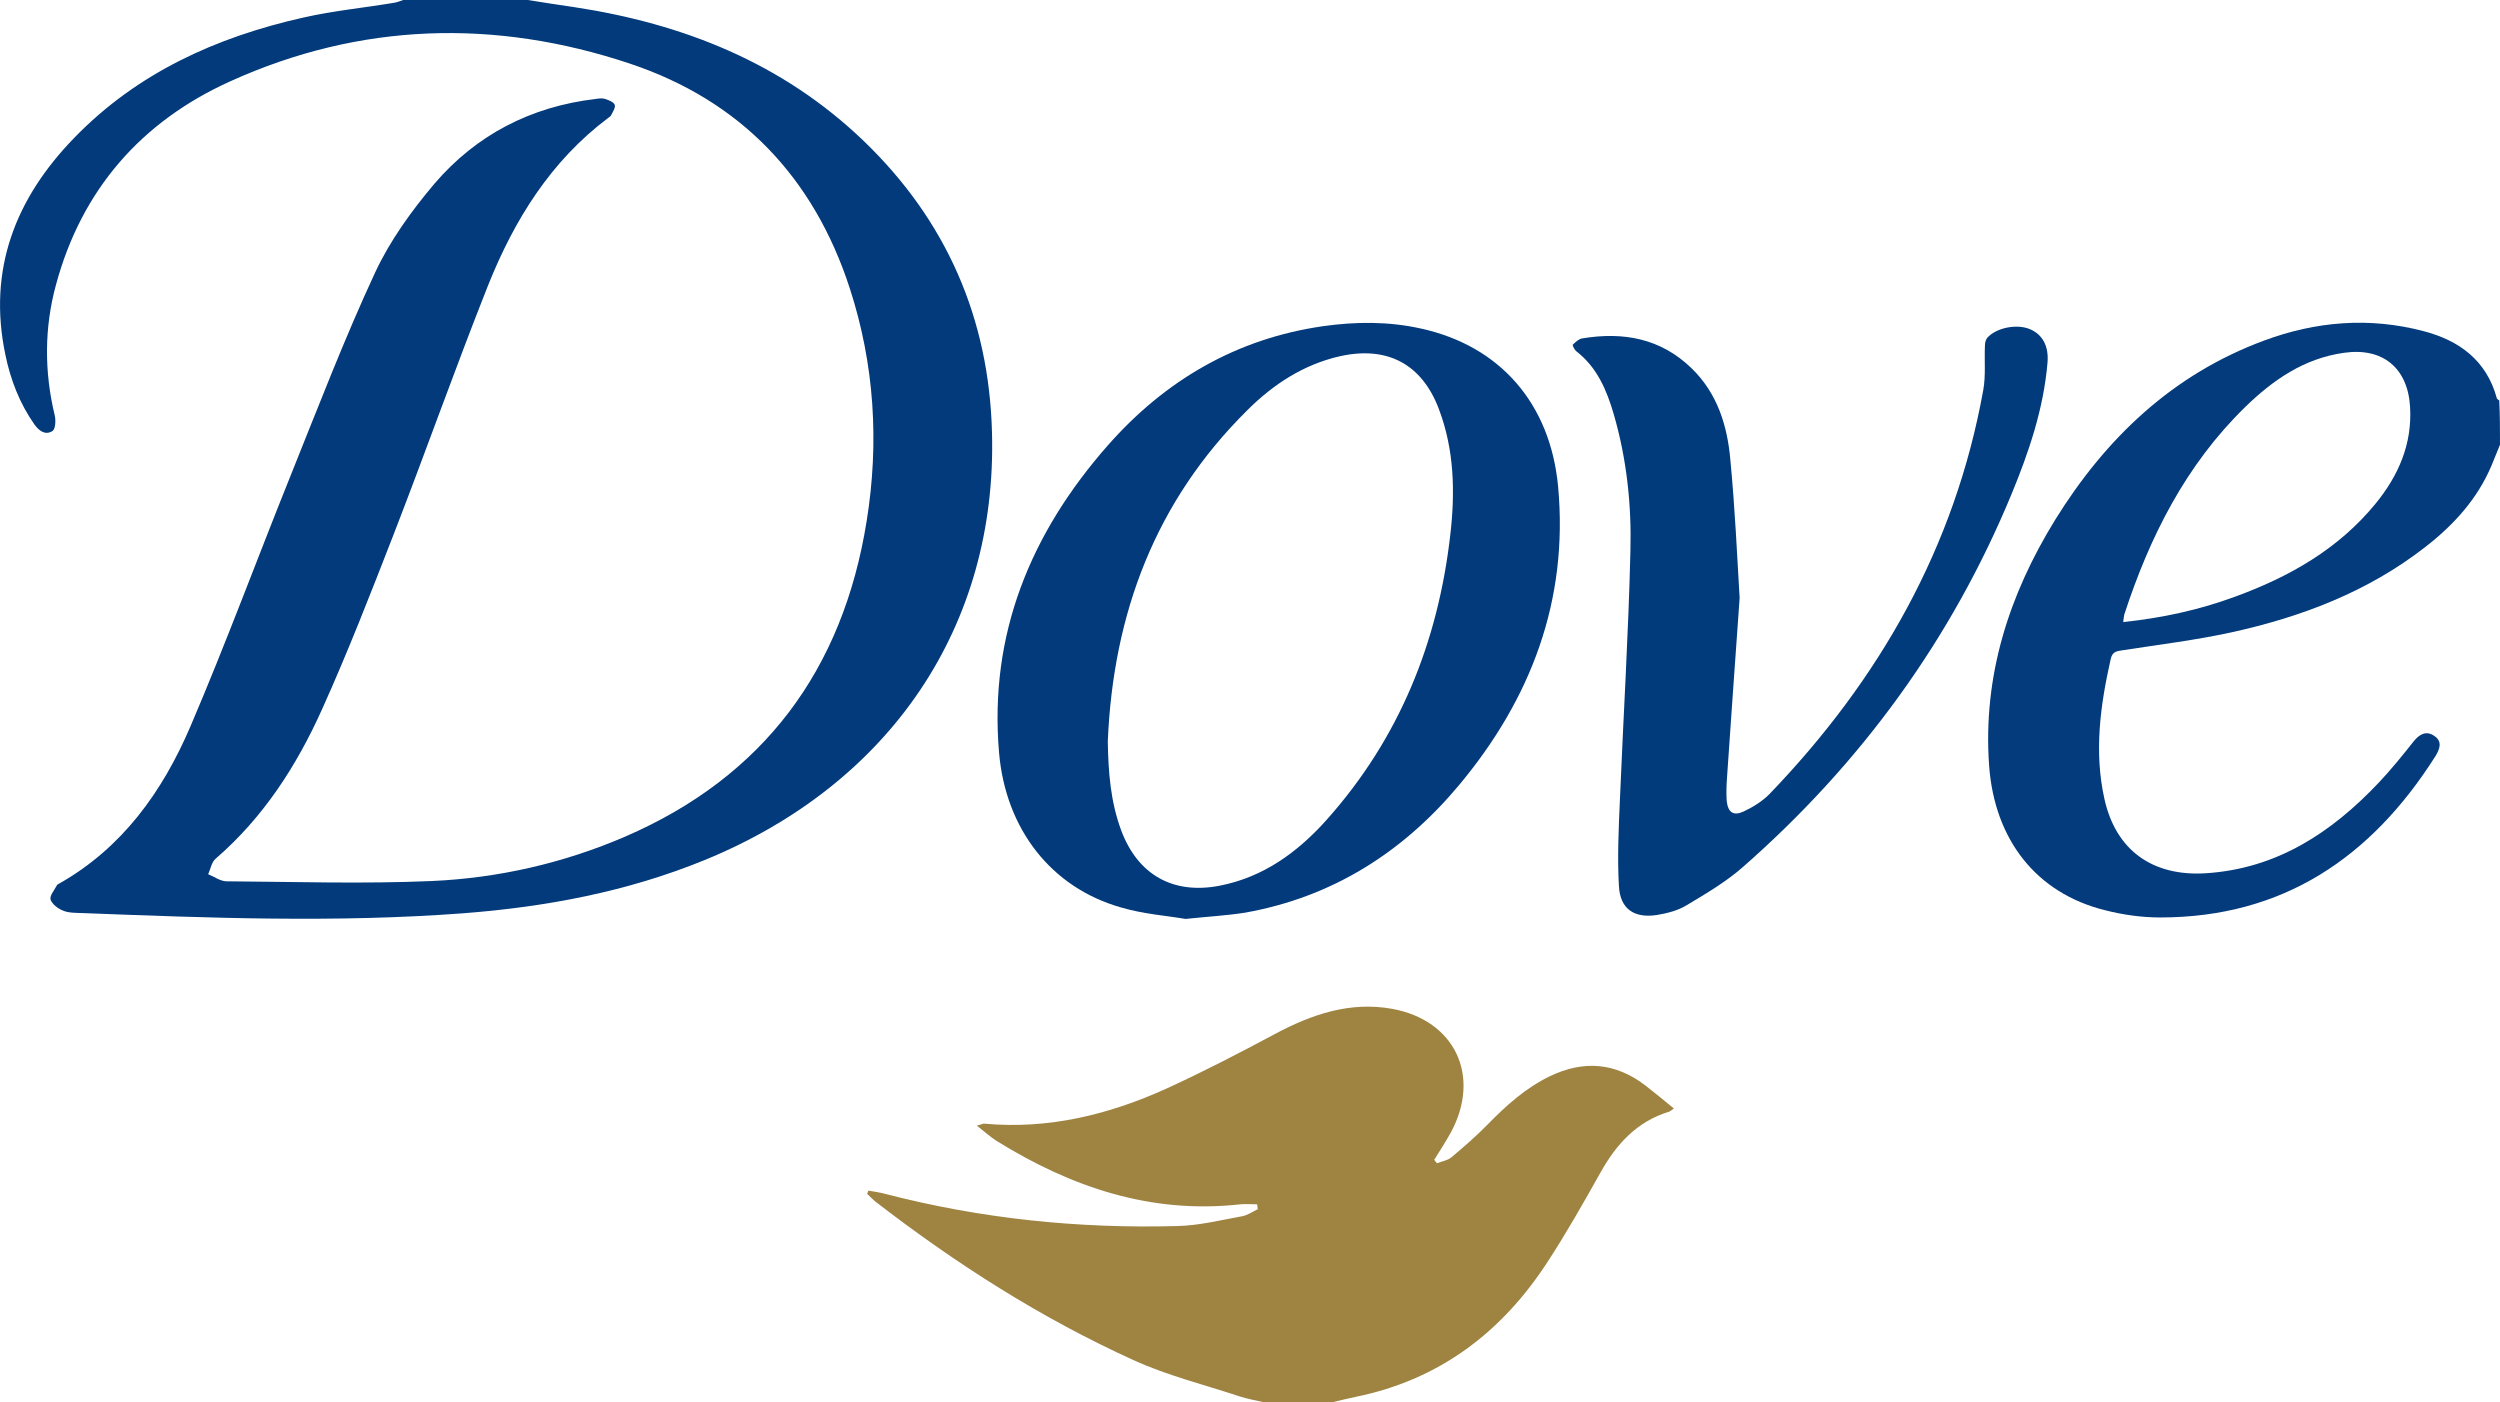
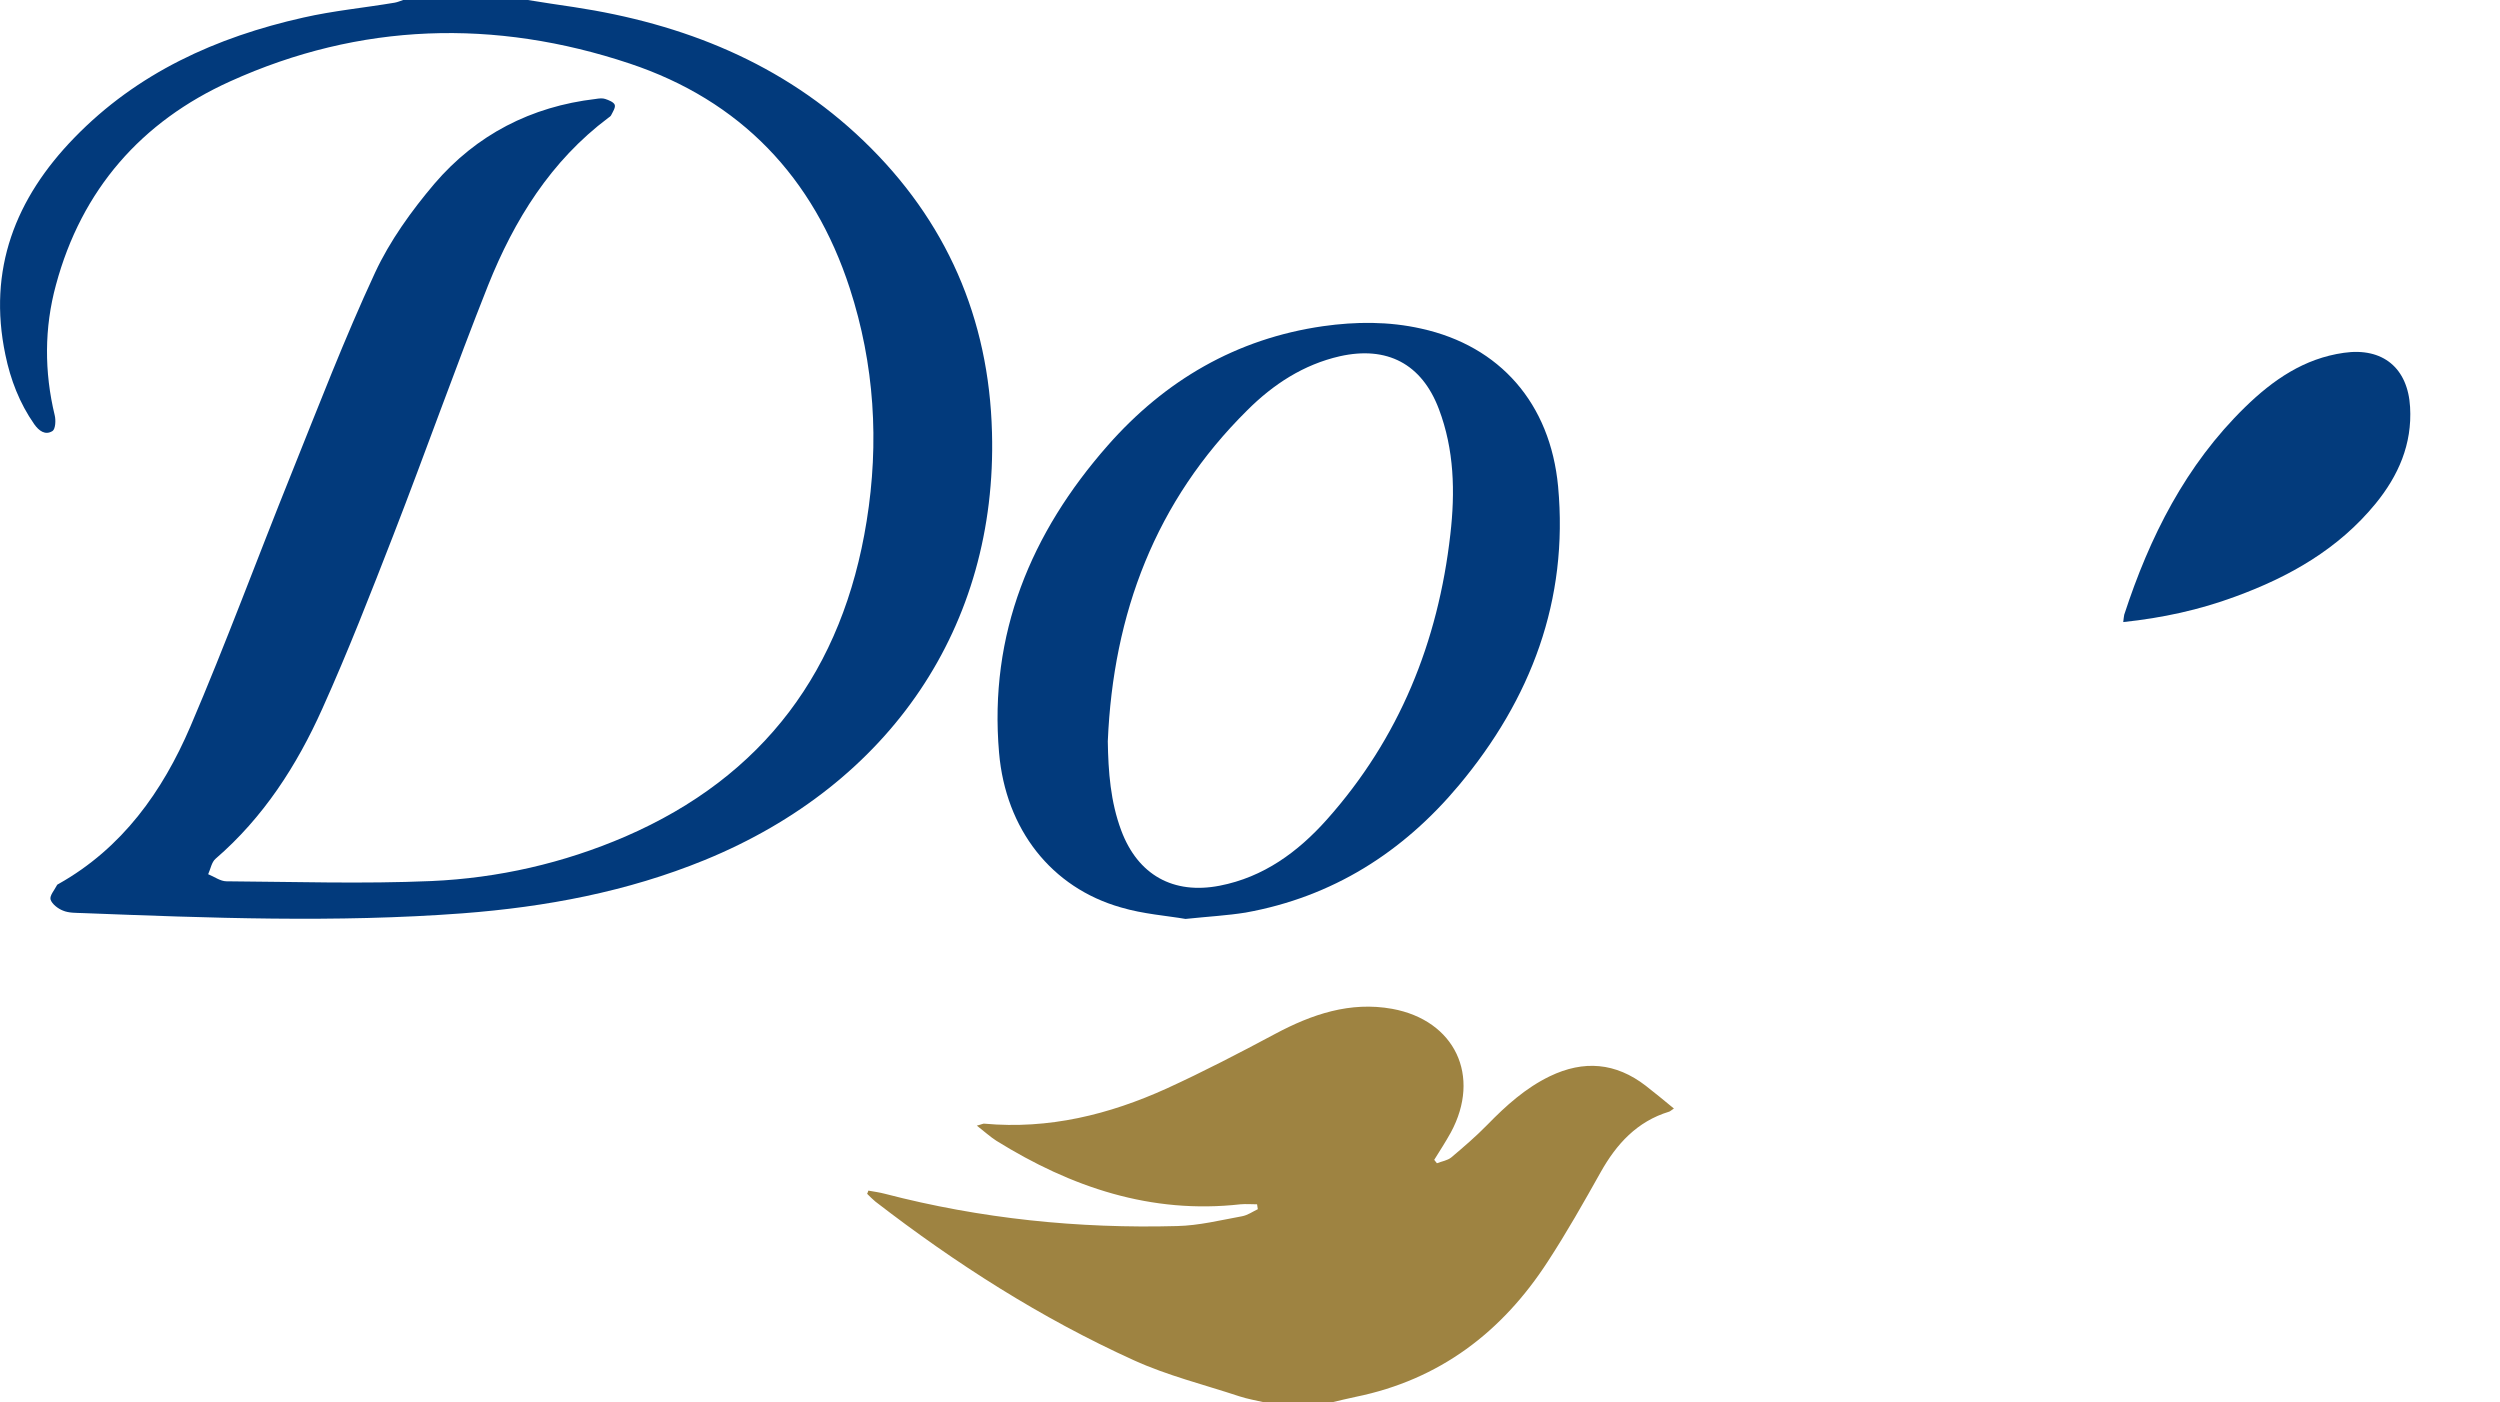
<svg xmlns="http://www.w3.org/2000/svg" xml:space="preserve" id="Laag_1" x="0" y="0" style="enable-background:new 0 0 1023.2 574" version="1.1" viewBox="0 0 1023.2 574">
  <style type="text/css">.st0{fill:#023a7c}.st1{fill:#9e8341}.st2{fill:#033b7c}.st3{fill:#023b7c}</style>
  <g id="JzYUlw.tif">
    <g>
      <path d="M216 0c6.3 1 12.6 2 18.9 2.9 44.8 6.8 85.4 22.9 118.6 54.8 33.8 32.5 51.3 72.6 52.5 119.3 2.2 79.2-41.6 143.9-117.6 175-31.8 13-65 19.2-99 21.8-51.9 3.9-103.8 1.9-155.7-.1-2.7-.1-5.5 0-7.9-1-2.1-.8-4.5-2.7-5.1-4.5-.5-1.6 1.6-3.9 2.6-5.9.1-.3.5-.4.8-.6C50 347.1 66.5 324 77.9 297.4c14.6-34.1 27.4-68.9 41.3-103.4 11.1-27.6 21.8-55.5 34.3-82.4 6.1-13.1 14.9-25.3 24.3-36.4 17.2-20.1 39.6-31.6 66-34.7 1.3-.2 2.8-.4 3.9 0 1.5.5 3.5 1.3 3.9 2.4.4 1.1-.8 2.9-1.5 4.3-.2.4-.7.7-1.1 1-23.6 17.7-38.5 41.8-49.2 68.5-13.5 34-25.6 68.3-38.8 102.3-9.3 23.9-18.6 47.8-29.1 71.1-10.4 23.2-24.1 44.5-43.7 61.4-1.6 1.4-2 4.1-3 6.3 2.5 1 5 2.9 7.5 2.9 27.9.2 55.9 1.1 83.8-.1 27.4-1.2 54.1-7.3 79.4-18.2 56.8-24.6 89.1-68.4 98.8-129.1 5.2-32.2 3.2-64.2-6.9-95.3C333 72.5 303 41.1 257.7 26 202.5 7.6 147.4 9.2 94.2 33.3c-36.3 16.4-60.8 44.3-71.3 83.3-4.8 17.6-4.8 35.6-.5 53.4.5 2 .3 5.6-.9 6.4-3 1.9-5.6-.1-7.5-2.8-6-8.6-9.7-18.2-11.8-28.4-7.3-34.9 4.1-64 28.2-88.8 25.8-26.6 58.1-41.2 93.7-49.2 12.3-2.8 24.9-4 37.4-6.1 1.2-.2 2.3-.7 3.5-1.1h51z" class="st0" />
      <path d="M517.7 574c-3.5-.8-7-1.4-10.4-2.5-14.5-4.8-29.5-8.5-43.3-14.8-37.9-17.2-72.8-39.5-105.7-64.9-1.2-1-2.3-2.1-3.4-3.2.2-.4.4-.9.5-1.3 2.3.4 4.5.7 6.8 1.3 39.2 10.2 79.2 14.3 119.6 13.2 8.9-.2 17.7-2.4 26.5-4 2.3-.4 4.4-1.9 6.5-2.9-.1-.7-.2-1.3-.3-2-2.3 0-4.5-.2-6.8 0-36.6 4.1-69.3-7-99.9-26-2.5-1.6-4.8-3.7-8-6.2 2-.5 2.6-.9 3.1-.8 26.3 2.4 51-3.7 74.6-14.4 15.1-6.9 29.9-14.6 44.5-22.4 15-8 30.6-13.3 47.8-10.2 25.7 4.7 36.5 27.5 24 50.6-2.1 3.8-4.5 7.5-6.8 11.2.4.5.7.9 1.1 1.4 2-.8 4.3-1.1 5.9-2.4 5.1-4.3 10.1-8.6 14.8-13.4 7.6-7.8 15.6-15 25.5-19.8 13.9-6.7 27-5.6 39.3 3.9 3.7 2.9 7.4 5.9 11.5 9.3-1.2.8-1.6 1.2-2 1.3-13.1 4-21.5 13.2-28 24.8-6.9 12.3-13.9 24.7-21.6 36.5-18.7 28.9-44.3 48.4-78.6 55.4-3.5.7-6.9 1.6-10.4 2.4-8.8-.1-17.8-.1-26.8-.1z" class="st1" />
-       <path d="M1023.2 182c-1.2 2.9-2.3 5.7-3.5 8.6-5.8 13.7-15.5 24.3-27.1 33.3-23.5 18.3-50.6 28.6-79.3 34.9-14.6 3.2-29.5 5-44.3 7.3-2.4.4-4.4.4-5.1 3.5-4.3 19-6.9 38.1-2.6 57.4 4.7 21.2 19.9 31.8 41.6 30.4 29.1-1.9 51.4-16.7 70.7-37.1 5-5.3 9.6-11 14.2-16.8 2.4-3 5.2-4.6 8.5-2.3 3.5 2.3 2.2 5.5.4 8.4-26.2 41.3-62.3 65.9-112.6 65.9-7.6 0-15.3-1.1-22.7-3-28-7-45.1-28.8-47.3-59.2-2.6-36.6 8.1-69.8 27-100.5 20.7-33.4 48-59.5 85.5-73.4 21.3-7.9 43.1-9.7 65.2-3.9 14.7 3.8 25.9 12 30.1 27.5.1.4.7.6 1 .9.3 6.1.3 12.1.3 18.1zM869 254.6c16.1-1.7 31.2-5 45.8-10.4 22.2-8.1 42.3-19.5 57.5-38.1 9.3-11.4 15-24.3 14.1-39.5-.9-16-11.2-24.5-27.1-22.2-16.3 2.3-29 11.1-40.4 22.2-24.3 23.7-39.1 53.1-49.5 85-.2.8-.2 1.7-.4 3z" class="st2" />
+       <path d="M1023.2 182zM869 254.6c16.1-1.7 31.2-5 45.8-10.4 22.2-8.1 42.3-19.5 57.5-38.1 9.3-11.4 15-24.3 14.1-39.5-.9-16-11.2-24.5-27.1-22.2-16.3 2.3-29 11.1-40.4 22.2-24.3 23.7-39.1 53.1-49.5 85-.2.8-.2 1.7-.4 3z" class="st2" />
      <path d="M485.2 376.1c-7.5-1.3-17.3-2-26.4-4.7-28.5-8.1-47.2-32-49.9-63.3-4.2-48.6 13-90 44.5-125.8 23.4-26.6 52.6-43.7 88.1-48.8 13.4-1.9 26.9-2 40.2 1 32.2 7.1 52.8 30.6 56 64.6 4.3 46.6-11.1 87-40.6 122.3-22.9 27.4-51.7 45.7-87.3 52.1-7.5 1.2-15 1.6-24.6 2.6zm-31.8-72.7c.2 12.5 1.1 24.7 5.5 36.5 6.8 18.2 21.3 26.3 40.3 22.6 18-3.5 32-13.8 43.8-27 29.7-33.3 45.6-72.7 50.6-116.8 2-17.3 1.6-34.7-4.7-51.3-7-18.5-21.2-25.9-40.5-21.6-14.9 3.4-27.3 11.5-37.9 22.1-37.6 37.2-54.9 83.2-57.1 135.5z" class="st0" />
-       <path d="M712 244.7c-1.9 26.8-3.6 50.4-5.2 74-.2 3-.3 6-.1 9 .5 4.8 2.7 6.4 7 4.4 3.8-1.8 7.7-4.2 10.6-7.2 44.9-46.7 75.8-100.9 87.4-165.2 1.1-6 .4-12.2.7-18.3 0-1.1.3-2.3.9-3.1 3.7-4.2 12.3-5.9 17.7-3.5 5 2.2 7.6 6.9 7 13.7-1.6 18.8-7.6 36.5-14.7 53.7-24.6 59.5-61.6 110.2-109.9 152.6-6.9 6.1-15.1 10.9-23.1 15.7-3.6 2.2-8 3.3-12.2 4-9.3 1.4-15-2.5-15.5-11.8-.7-11.7-.1-23.6.4-35.4 1.4-33.9 3.5-67.9 4.3-101.8.5-18.8-1.5-37.6-6.8-55.9-2.9-9.9-6.8-19.2-15.3-25.8-.8-.6-1.7-2.5-1.5-2.7 1.1-1.1 2.5-2.4 3.9-2.6 16.8-2.8 32.2 0 44.8 12.3 10.5 10.2 14.6 23.5 15.8 37.4 1.9 19.8 2.8 39.7 3.8 56.5z" class="st3" />
    </g>
  </g>
</svg>